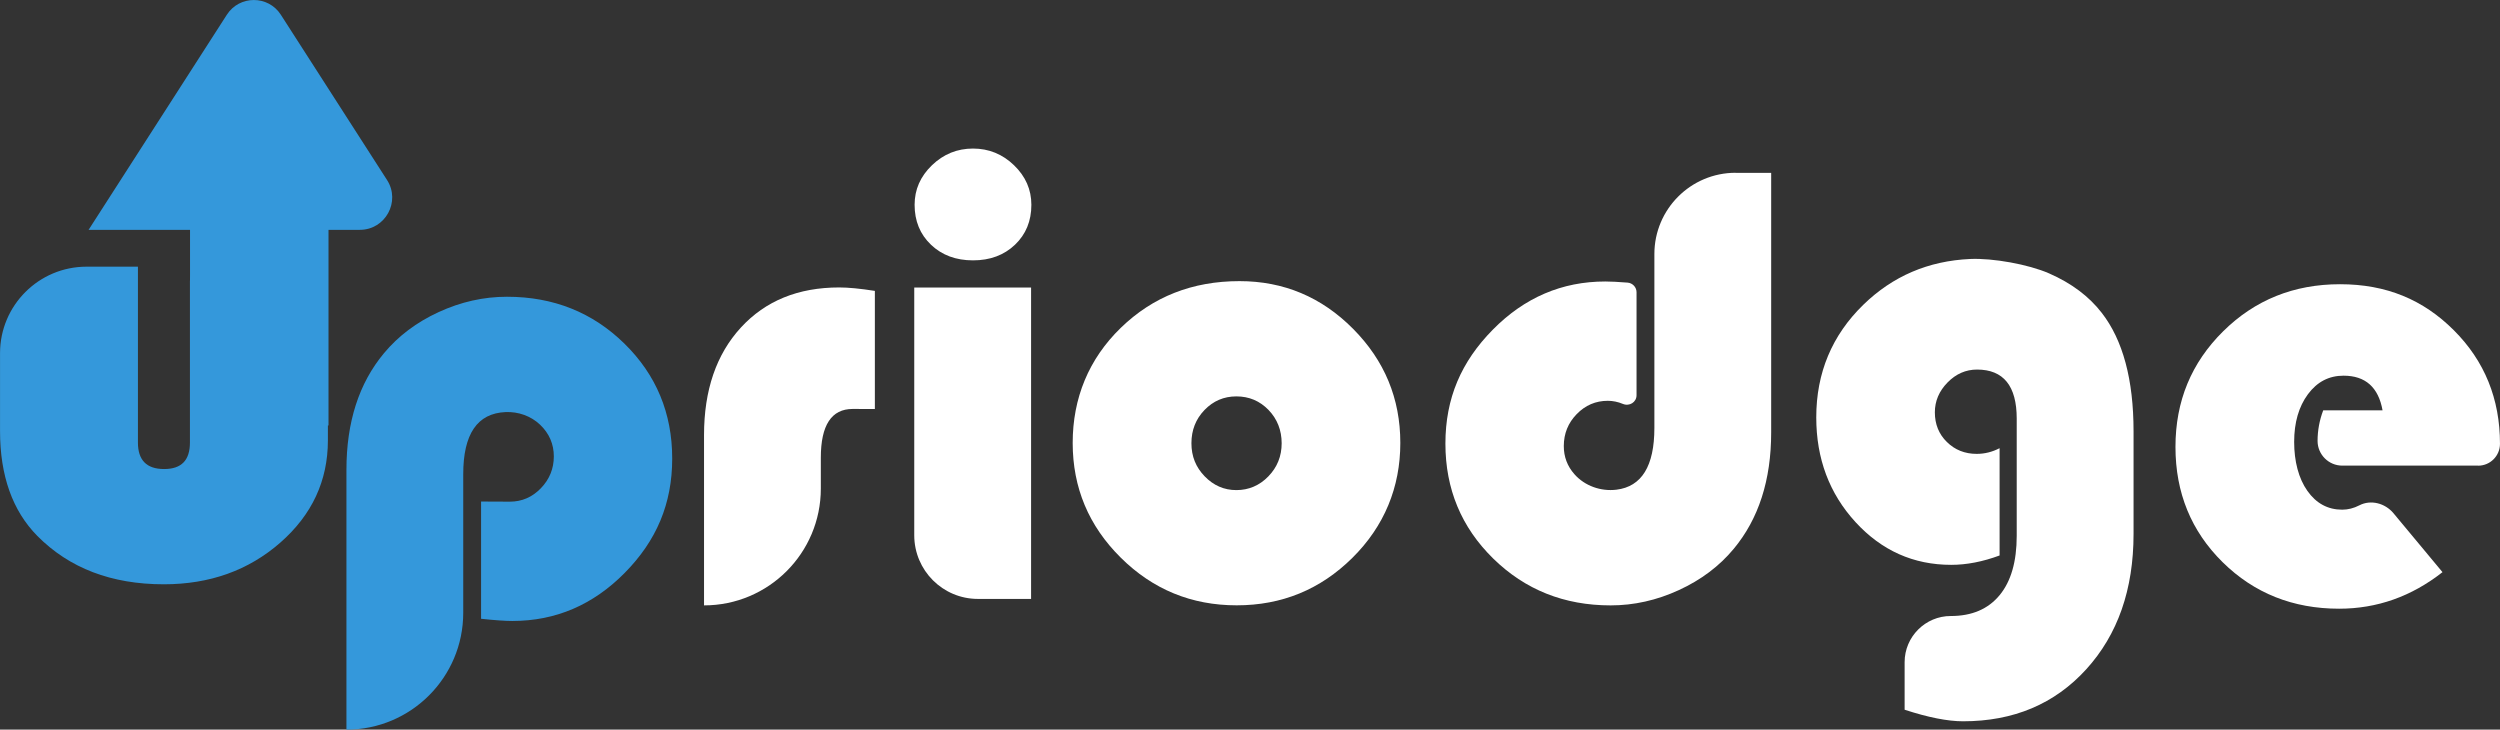
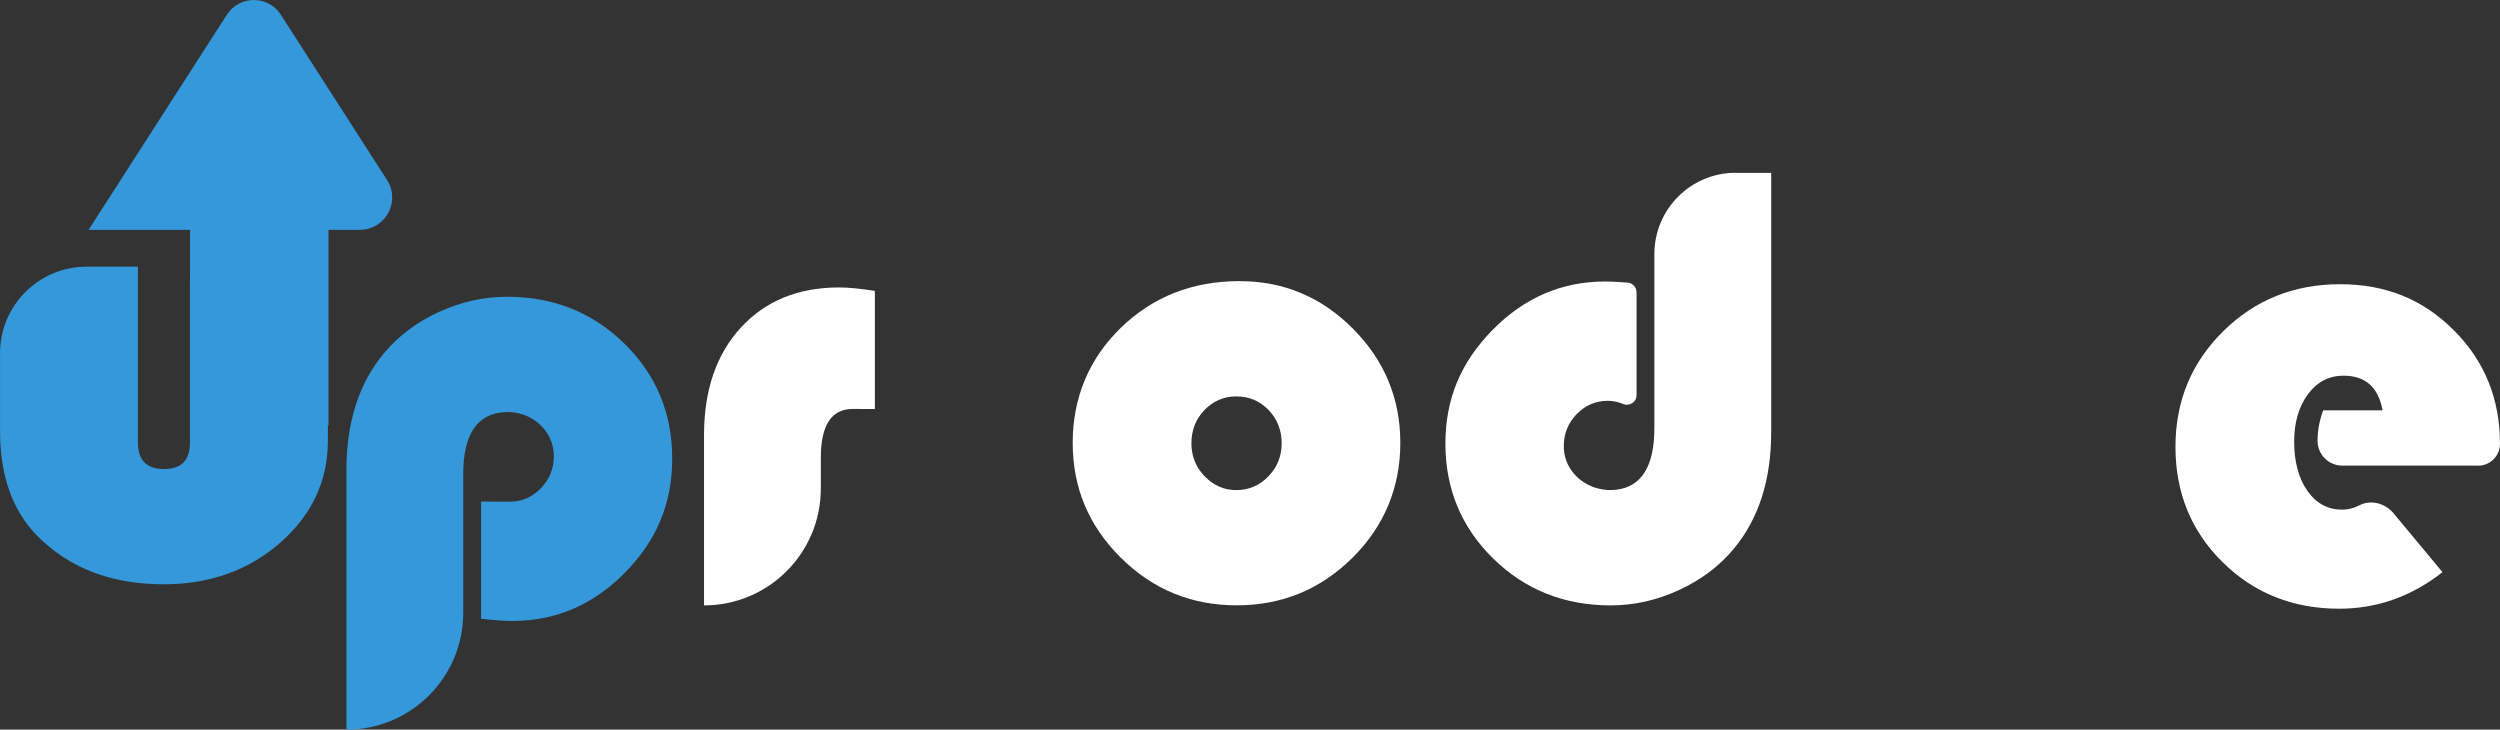
<svg xmlns="http://www.w3.org/2000/svg" id="Layer_1" data-name="Layer 1" viewBox="0 0 776.32 226.57">
  <rect x="0" y="0" width="776.32" height="226.57" fill="#333333" stroke="none" />
  <defs>
    <style>      .cls-1 {        fill: #3498db;      }      .cls-1, .cls-2 {        stroke-width: 0px;      }      .cls-2 {        fill: #fff;      }    </style>
  </defs>
  <g>
    <rect class="cls-1" x="59.01" y="33.74" width="43" height="98.38" />
    <path class="cls-1" d="M70.44,4.58L27.51,71.37h84.23c7.94,0,12.74-8.79,8.45-15.47L87.21,4.58c-3.92-6.1-12.85-6.1-16.77,0Z" />
  </g>
  <path class="cls-1" d="M26.88,82.81h15.95v54.6c0,5.5,2.71,8.24,8.13,8.24s8.02-2.75,8.02-8.24v-50.19c0-2.44,1.97-4.41,4.41-4.41h34.02c2.44,0,4.41,1.97,4.41,4.41v49.51c0,12.54-4.92,23.13-14.77,31.76-9.85,8.63-21.91,12.95-36.19,12.95-16.26,0-29.36-5.01-39.28-15.03-7.71-7.82-11.57-18.69-11.57-32.59v-24.13c0-14.85,12.03-26.88,26.88-26.88Z" />
  <path class="cls-1" d="M107.58,226.57h0v-80.69c0-14.81,3.88-26.86,11.64-36.18,4.46-5.37,10.13-9.63,17.02-12.8,6.89-3.17,13.95-4.75,21.19-4.75,14.42,0,26.57,4.85,36.47,14.55,9.89,9.7,14.84,21.6,14.84,35.69s-4.91,25.54-14.74,35.5c-9.83,9.96-21.47,14.94-34.91,14.94-2.2,0-5.43-.23-9.7-.68v-36.41l8.92.04c3.75,0,6.97-1.39,9.65-4.17,2.68-2.78,4.02-6.08,4.02-9.89s-1.43-7.15-4.28-9.85-6.72-4.07-10.7-3.91c-8.77.37-13.15,6.8-13.15,19.28v43.06c0,20.03-16.24,36.27-36.27,36.27Z" />
  <path class="cls-2" d="M271.67,90.33v36.68l-6.89-.02c-6.59,0-9.89,5.04-9.89,15.13v9.6c0,20.03-16.24,36.27-36.27,36.27h0v-52.86c0-13.97,3.81-25.1,11.44-33.41,7.63-8.31,17.81-12.46,30.55-12.46,2.84,0,6.53.36,11.06,1.07Z" />
-   <path class="cls-2" d="M320.18,89.29v96.69h-16.51c-10.92,0-19.77-8.85-19.77-19.77v-76.93h36.27ZM302.14,46.13c4.91,0,9.17,1.73,12.75,5.19s5.38,7.55,5.38,12.27c0,5.04-1.7,9.18-5.09,12.41s-7.74,4.85-13.04,4.85-9.65-1.62-13.04-4.85c-3.39-3.23-5.09-7.37-5.09-12.41,0-4.72,1.79-8.81,5.38-12.27s7.84-5.19,12.75-5.19Z" />
  <path class="cls-2" d="M384.9,87.3c13.71,0,25.46,4.93,35.25,14.79,9.8,9.86,14.69,21.68,14.69,35.45s-4.96,25.86-14.89,35.69c-9.93,9.83-21.9,14.74-35.93,14.74s-26.03-4.93-35.98-14.79c-9.96-9.86-14.94-21.74-14.94-35.64s4.98-26.07,14.94-35.74c9.96-9.67,22.24-14.5,36.85-14.5ZM383.93,123.09c-3.88,0-7.18,1.41-9.89,4.22-2.72,2.81-4.07,6.26-4.07,10.33s1.37,7.44,4.12,10.28c2.75,2.84,6.03,4.27,9.84,4.27s7.19-1.42,9.94-4.27c2.75-2.84,4.12-6.27,4.12-10.28s-1.36-7.52-4.07-10.33c-2.72-2.81-6.05-4.22-9.99-4.22Z" />
  <path class="cls-2" d="M538.97,53.67h11.03v80.59c0,14.81-3.88,26.86-11.64,36.18-4.46,5.37-10.13,9.63-17.02,12.8-6.89,3.17-13.95,4.75-21.19,4.75-14.42,0-26.57-4.85-36.47-14.55-9.89-9.7-14.84-21.6-14.84-35.69s4.91-25.44,14.74-35.4c9.83-9.96,21.47-14.94,34.91-14.94,1.65,0,3.96.12,6.92.35,1.55.12,2.78,1.42,2.78,2.98v31.99c0,2.17-2.21,3.53-4.22,2.7-1.57-.65-3.13-.97-4.7-.97-3.75,0-6.97,1.37-9.65,4.12-2.68,2.75-4.02,6.06-4.02,9.94,0,3.33,1.1,6.24,3.29,8.72,3.22,3.66,8.23,5.41,13.06,4.82,7.85-.96,11.78-7.35,11.78-19.17v-54c0-13.94,11.3-25.24,25.24-25.24Z" />
-   <path class="cls-2" d="M620.93,139.22v33.27c-5.24,1.94-10.25,2.91-15.03,2.91-11.7,0-21.61-4.43-29.73-13.29-8.11-8.86-12.17-19.69-12.17-32.49,0-13.84,4.88-25.51,14.64-35.01,9.11-8.87,20.17-13.6,33.16-14.19,6.98-.32,18.07,1.66,24.47,4.46,6.95,3.04,12.41,7.13,16.37,12.25,6.59,8.47,9.89,20.75,9.89,36.85v31.81c0,17.26-4.9,31.28-14.69,42.04-9.8,10.77-22.55,16.15-38.26,16.15-4.78,0-10.83-1.2-18.14-3.59v-14.78c0-7.89,6.46-14.34,14.35-14.32h0c6.53,0,11.57-2.15,15.13-6.45,3.56-4.3,5.33-10.46,5.33-18.48v-36.37c0-10.15-4.11-15.23-12.32-15.23-3.49,0-6.55,1.34-9.17,4.02-2.62,2.68-3.93,5.77-3.93,9.26,0,3.69,1.24,6.76,3.73,9.21s5.58,3.69,9.26,3.69c2.46,0,4.82-.58,7.08-1.75Z" />
  <path class="cls-2" d="M769.52,144.59h-42.17c-4.23,0-7.67-3.43-7.68-7.66h0c0-3.23.58-6.4,1.75-9.5h18.43c-1.29-7.18-5.33-10.77-12.12-10.77-4.53,0-8.21,1.92-11.06,5.77-2.84,3.85-4.27,8.78-4.27,14.79s1.37,11.35,4.12,15.23c2.75,3.88,6.35,5.82,10.81,5.82,1.8,0,3.57-.45,5.31-1.35,3.58-1.85,8.01-.66,10.59,2.44l15.23,18.31c-9.63,7.56-20.33,11.35-32.1,11.35-14.35,0-26.41-4.82-36.18-14.45-9.76-9.63-14.64-21.56-14.64-35.79s4.93-26.12,14.79-35.88c9.86-9.76,21.97-14.64,36.32-14.64s25.81,4.77,35.35,14.31c9.54,9.54,14.31,21.29,14.31,35.25h0c0,3.75-3.04,6.79-6.8,6.79Z" />
</svg>